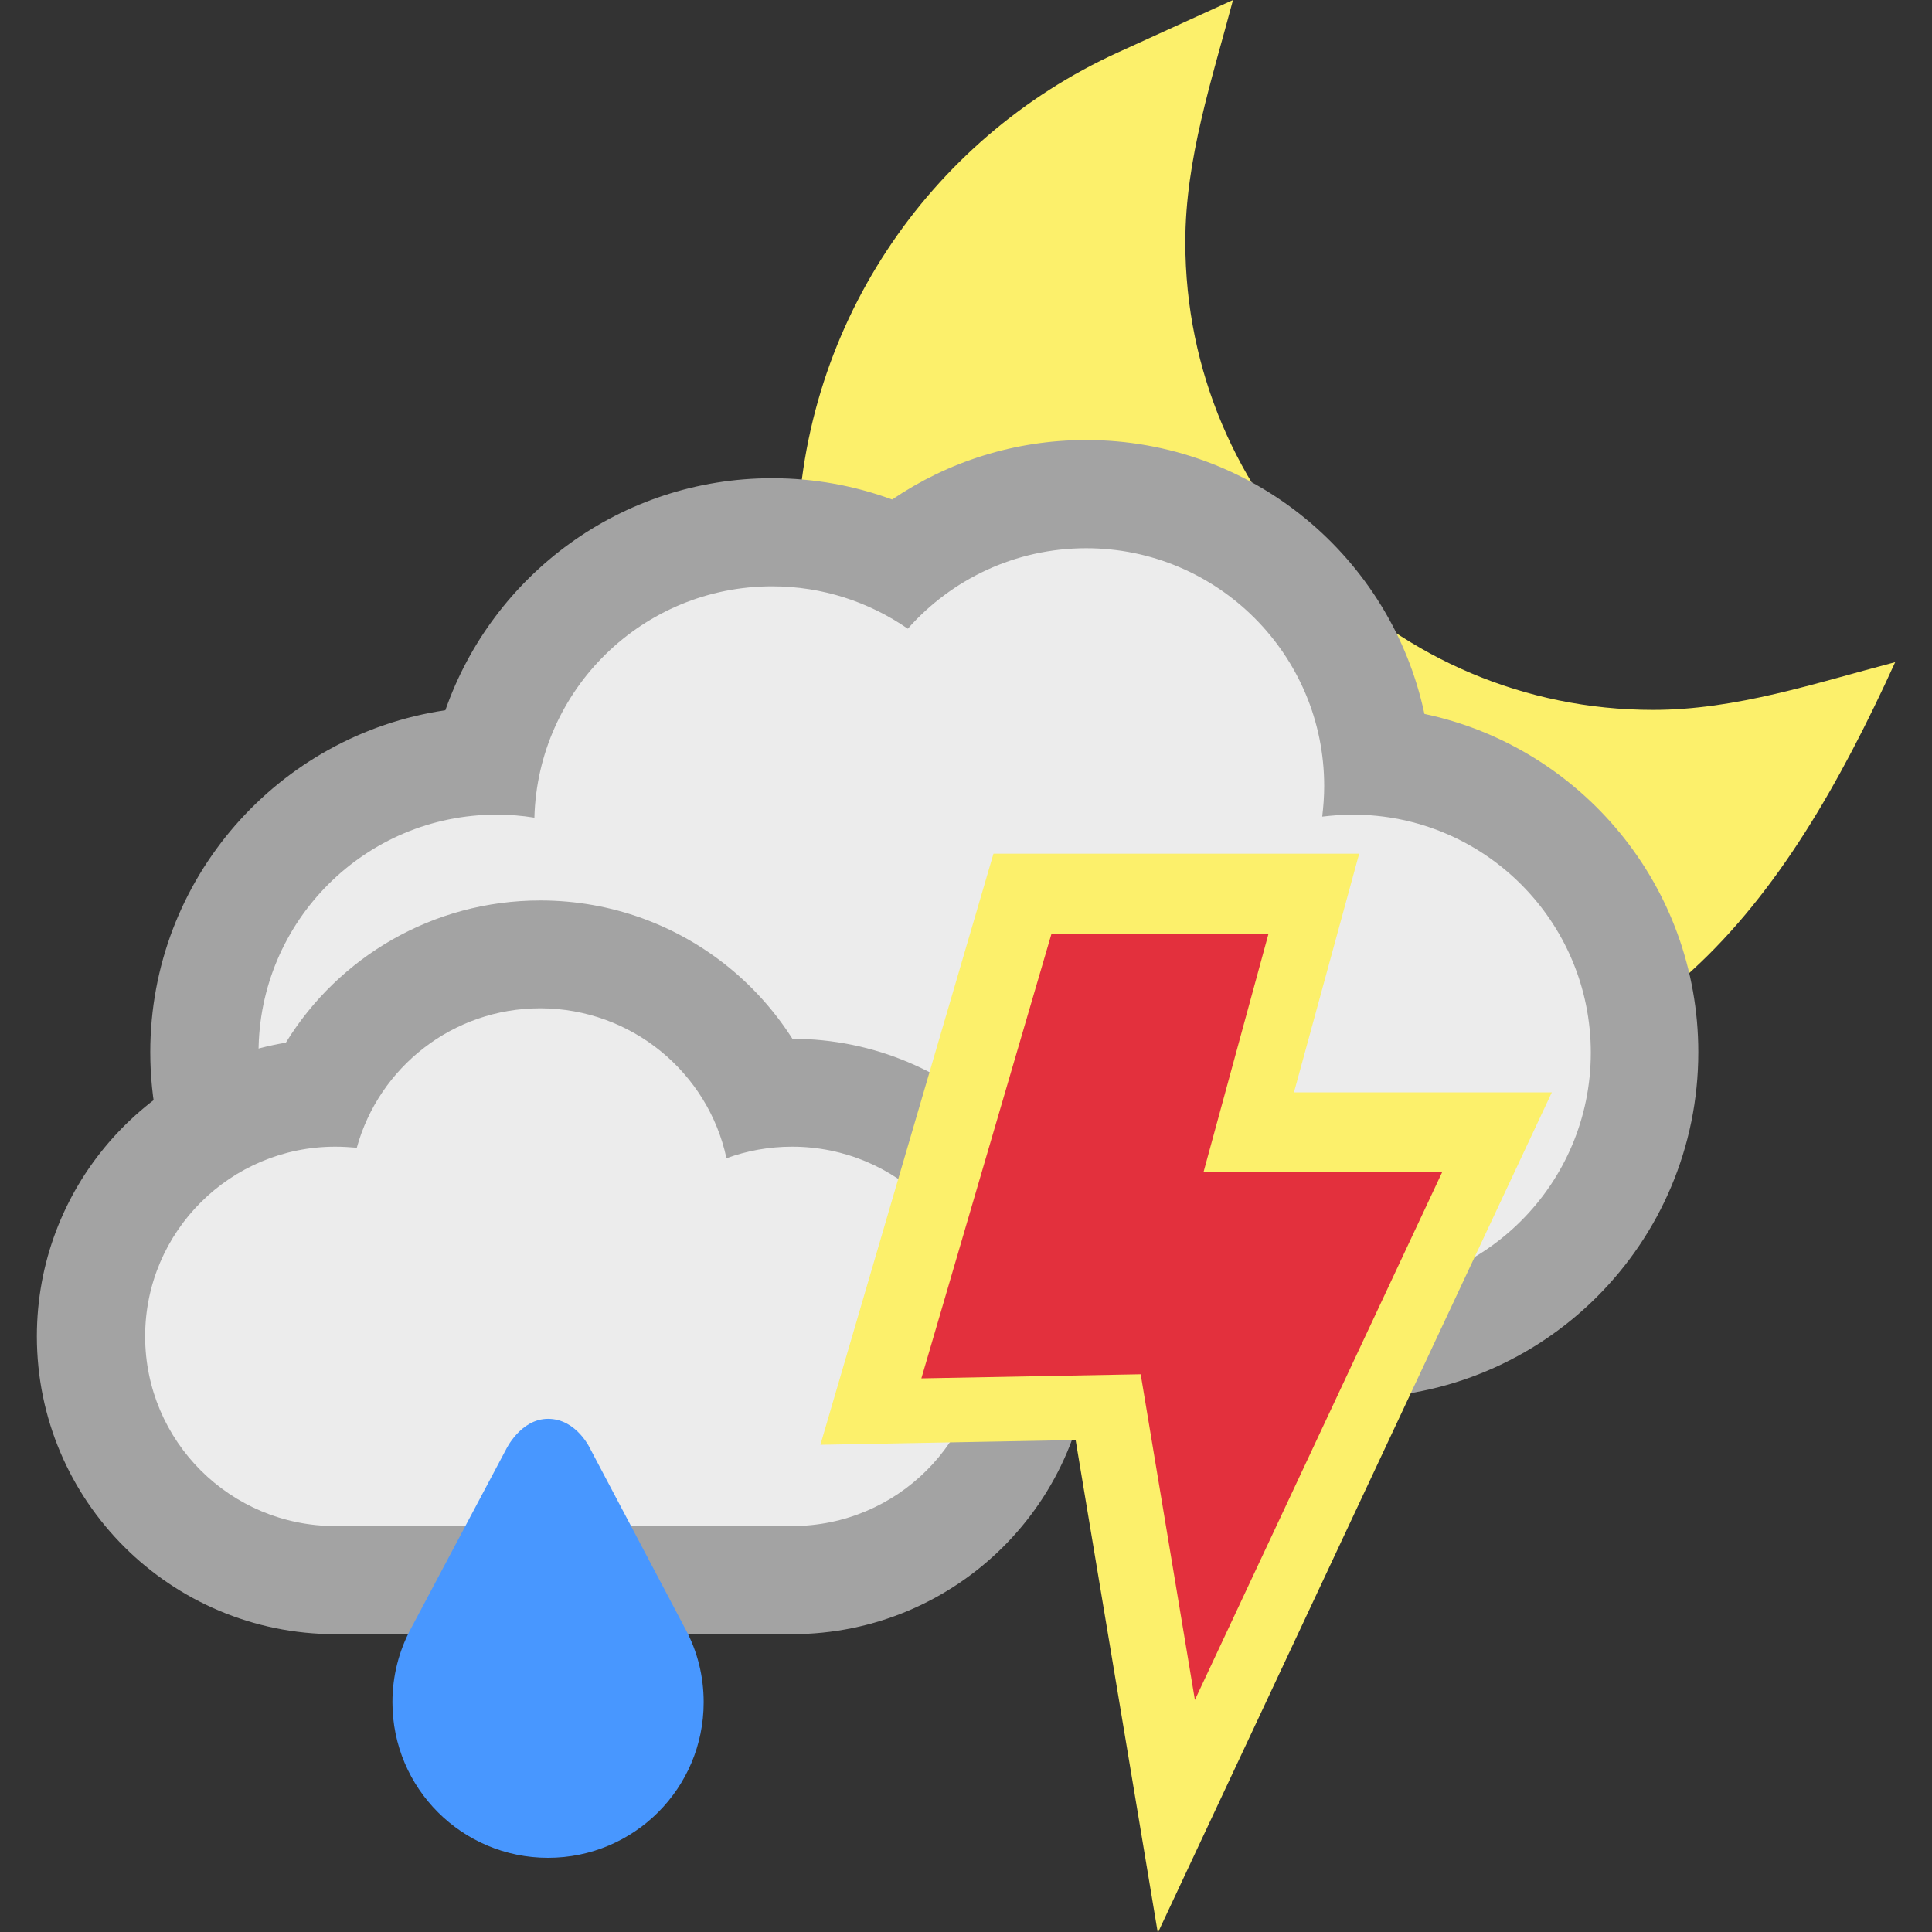
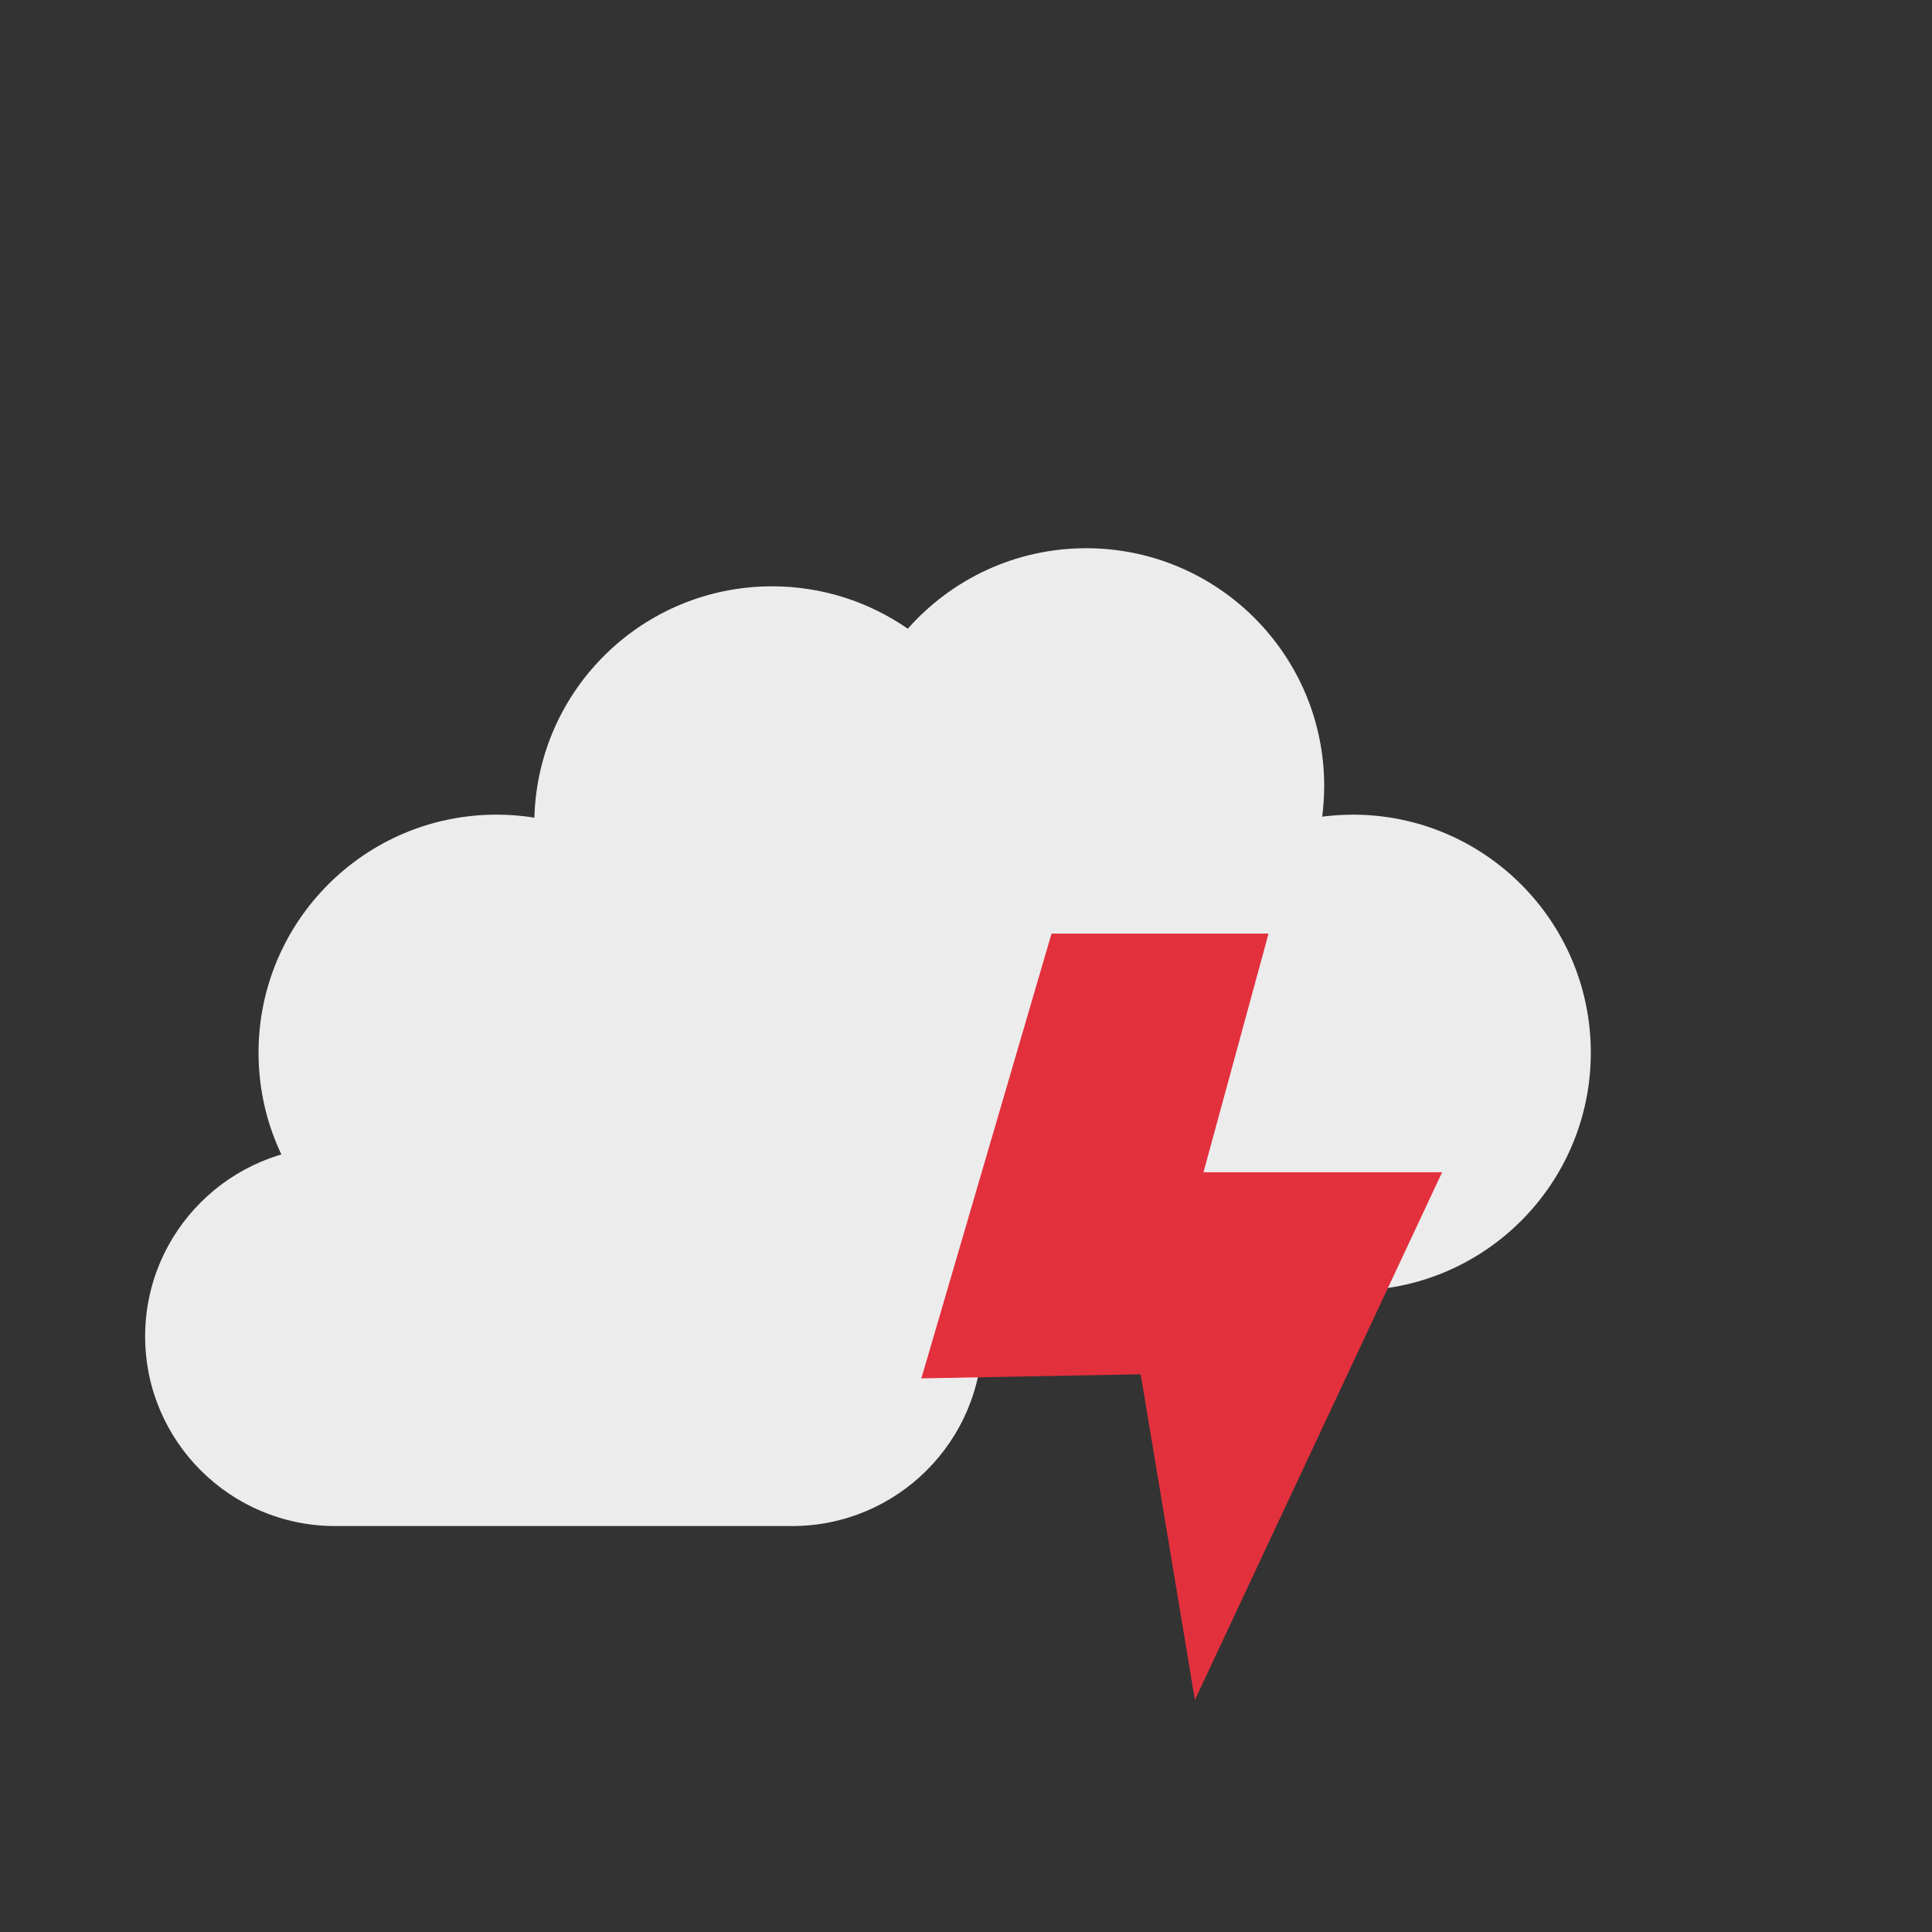
<svg xmlns="http://www.w3.org/2000/svg" version="1.1" id="Layer_1" x="0px" y="0px" width="50px" height="50px" viewBox="0 0 50 50" enable-background="new 0 0 50 50" xml:space="preserve">
  <rect x="0" y="0" width="50" height="50" fill="#333333" stroke="none" />
  <g>
-     <path fill="#FCF06B" d="M28.928,1.359L31.91,0c-0.545,2.062-1.234,4.109-1.234,6.267c0,6.688,5.419,12.105,12.105,12.105   c2.156,0,4.202-0.695,6.266-1.235c-2.854,6.262-6.438,11.278-14.252,11.278c-7.821,0-14.162-6.341-14.162-14.162   C20.633,8.519,24.037,3.588,28.928,1.359L28.928,1.359z" />
-     <path fill="#A3A3A3" d="M11.526,18.381c1.22-3.496,4.541-6.005,8.457-6.005c1.09,0,2.137,0.195,3.106,0.551   c1.431-0.97,3.161-1.539,5.017-1.539c4.305,0,7.9,3.042,8.758,7.088c4.051,0.856,7.088,4.451,7.088,8.755   c0,4.945-4.006,8.949-8.951,8.949H12.842c-4.944,0-8.953-4.005-8.953-8.949C3.889,22.741,7.206,19.017,11.526,18.381L11.526,18.381   z" />
    <path fill="#ECECEC" d="M13.83,21.161c0.088-3.322,2.806-5.987,6.153-5.987c1.306,0,2.515,0.408,3.511,1.097   c1.127-1.275,2.778-2.083,4.616-2.083c3.4,0,6.16,2.757,6.16,6.155c0,0.267-0.02,0.531-0.051,0.791   c0.261-0.03,0.521-0.051,0.791-0.051c3.4,0,6.16,2.758,6.16,6.16c0,3.4-2.758,6.156-6.16,6.156c-3.4,0-18.818,0-22.161,0   c-3.4,0-6.158-2.758-6.158-6.156c0-3.4,2.758-6.16,6.158-6.16C13.178,21.082,13.507,21.109,13.83,21.161L13.83,21.161z" />
-     <path fill="#A3A3A3" d="M7.398,26.984c1.358-2.211,3.801-3.68,6.586-3.68c3.705,0,6.803,2.602,7.552,6.086l-3.695-2.039   c0.835-0.305,1.727-0.467,2.659-0.467c4.252,0,7.722,3.439,7.722,7.703s-3.47,7.705-7.722,7.705H8.676   c-4.255-0.003-7.722-3.444-7.722-7.708C0.955,30.756,3.749,27.592,7.398,26.984L7.398,26.984z" />
    <path fill="#ECECEC" d="M18.801,29.975c0.528-0.193,1.1-0.299,1.699-0.299c2.716,0,4.922,2.193,4.922,4.909   c0,2.71-2.206,4.909-4.922,4.909c-2.368,0-9.55,0-11.823,0c-2.716,0-4.921-2.197-4.921-4.909c0-2.71,2.206-4.909,4.921-4.909   c0.189,0,0.375,0.012,0.557,0.027c0.572-2.081,2.482-3.609,4.75-3.609C16.35,26.1,18.326,27.76,18.801,29.975L18.801,29.975z" />
-     <path fill="#4897FF" d="M17.746,42.174c0.3,0.56,0.465,1.201,0.465,1.88c0,2.229-1.804,4.026-4.027,4.026   c-2.225,0-4.028-1.798-4.028-4.026c0-0.679,0.168-1.319,0.464-1.88l2.47-4.651c0,0,0.376-0.804,1.094-0.804   c0.752,0,1.106,0.804,1.106,0.804L17.746,42.174L17.746,42.174z" />
-     <polygon fill="#FCF06B" points="21.232,37.391 25.711,22.094 35.175,22.094 33.488,28.271 40.161,28.271 29.964,50.023    27.837,37.268  " />
    <polygon fill="#E3303D" points="27.214,24.161 23.845,35.672 29.521,35.566 30.924,43.994 37.322,30.338 31.146,30.338    32.83,24.161  " />
  </g>
</svg>